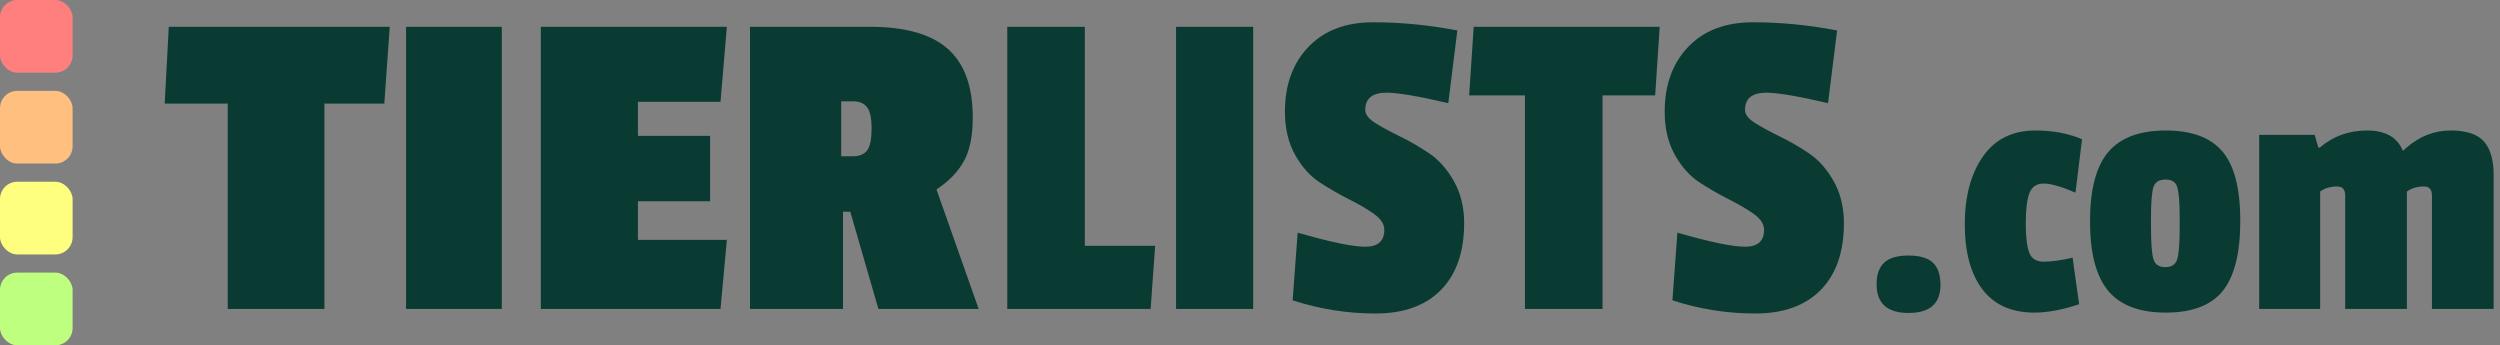
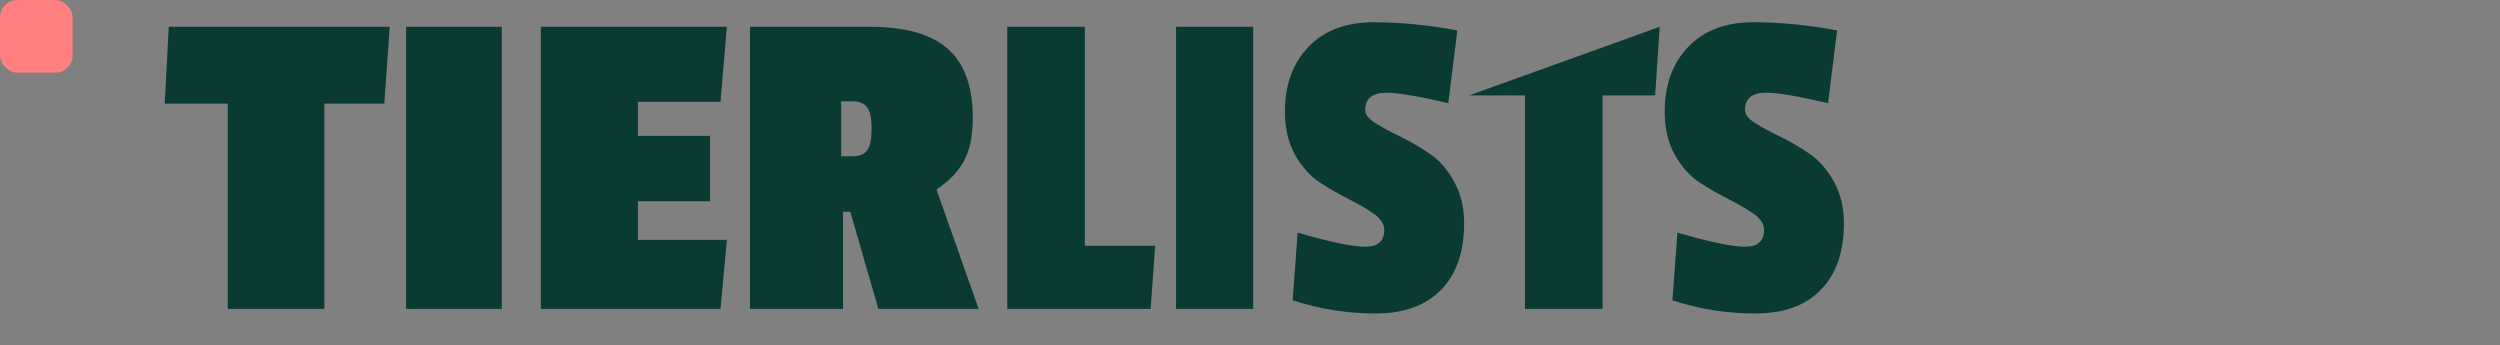
<svg xmlns="http://www.w3.org/2000/svg" width="181px" height="25px" viewBox="0 0 181 25" version="1.1">
  <rect x="0" y="0" width="181" height="25" fill="#808080" stroke="none" />
  <title>Group 4</title>
  <desc>Created with Sketch.</desc>
  <g id="Page-1" stroke="none" stroke-width="1" fill="none" fill-rule="evenodd">
    <g id="homepage" transform="translate(-251, -2017)">
      <g id="Group-6" transform="translate(251, 2017)">
        <g id="Group-4">
-           <path d="M27.823,7.5 L23.487,7.5 L23.487,22.368 L16.49,22.368 L16.49,7.5 L11.924,7.5 L12.22,1.941 L28.218,1.941 L27.823,7.5 Z M36.331,22.368 L29.4,22.368 L29.4,1.941 L36.331,1.941 L36.331,22.368 Z M52.165,22.368 L39.156,22.368 L39.156,1.941 L52.625,1.941 L52.165,7.368 L46.186,7.368 L46.186,9.836 L51.409,9.836 L51.409,14.572 L46.186,14.572 L46.186,17.368 L52.625,17.368 L52.165,22.368 Z M70.429,8.52 C70.429,9.836 70.216,10.883 69.788,11.661 C69.361,12.44 68.699,13.125 67.801,13.717 L70.856,22.368 L63.596,22.368 L61.56,15.329 L61.034,15.329 L61.034,22.368 L54.3,22.368 L54.3,1.941 L63.005,1.941 C65.545,1.941 67.418,2.473 68.622,3.536 C69.827,4.6 70.429,6.261 70.429,8.52 Z M61.724,11.316 C62.228,11.316 62.584,11.168 62.792,10.872 C63,10.576 63.104,10.055 63.104,9.309 C63.104,8.564 62.994,8.048 62.775,7.763 C62.556,7.478 62.217,7.336 61.757,7.336 L60.903,7.336 L60.903,11.316 L61.724,11.316 Z M83.306,22.368 L72.926,22.368 L72.926,1.941 L78.543,1.941 L78.543,17.796 L83.634,17.796 L83.306,22.368 Z M90.73,22.368 L85.146,22.368 L85.146,1.941 L90.73,1.941 L90.73,22.368 Z M93.029,8.092 C93.029,6.14 93.599,4.572 94.738,3.388 C95.876,2.204 97.437,1.612 99.419,1.612 C101.401,1.612 103.432,1.809 105.512,2.204 L104.855,7.467 C102.687,6.963 101.198,6.711 100.388,6.711 C99.358,6.711 98.844,7.127 98.844,7.961 C98.844,8.289 99.09,8.607 99.583,8.914 C100.076,9.221 100.672,9.545 101.373,9.885 C102.074,10.225 102.775,10.63 103.475,11.102 C104.176,11.573 104.773,12.248 105.266,13.125 C105.759,14.002 106.005,15.011 106.005,16.151 C106.005,18.235 105.446,19.846 104.33,20.987 C103.213,22.127 101.63,22.697 99.583,22.697 C97.535,22.697 95.537,22.379 93.588,21.743 L93.949,16.842 C96.292,17.522 97.924,17.862 98.844,17.862 C99.764,17.862 100.223,17.456 100.223,16.645 C100.223,16.228 99.977,15.844 99.484,15.493 C98.992,15.143 98.395,14.792 97.694,14.441 C96.993,14.09 96.287,13.684 95.575,13.224 C94.863,12.763 94.261,12.094 93.769,11.217 C93.276,10.34 93.029,9.298 93.029,8.092 Z M119.834,6.908 L116.024,6.908 L116.024,22.368 L110.407,22.368 L110.407,6.908 L106.366,6.908 L106.695,1.941 L120.163,1.941 L119.834,6.908 Z M120.524,8.092 C120.524,6.14 121.094,4.572 122.232,3.388 C123.371,2.204 124.932,1.612 126.914,1.612 C128.895,1.612 130.927,1.809 133.007,2.204 L132.35,7.467 C130.182,6.963 128.693,6.711 127.883,6.711 C126.853,6.711 126.339,7.127 126.339,7.961 C126.339,8.289 126.585,8.607 127.078,8.914 C127.571,9.221 128.167,9.545 128.868,9.885 C129.569,10.225 130.27,10.63 130.97,11.102 C131.671,11.573 132.268,12.248 132.761,13.125 C133.253,14.002 133.5,15.011 133.5,16.151 C133.5,18.235 132.941,19.846 131.825,20.987 C130.708,22.127 129.125,22.697 127.078,22.697 C125.03,22.697 123.032,22.379 121.083,21.743 L121.444,16.842 C123.787,17.522 125.419,17.862 126.339,17.862 C127.258,17.862 127.718,17.456 127.718,16.645 C127.718,16.228 127.472,15.844 126.979,15.493 C126.486,15.143 125.89,14.792 125.189,14.441 C124.488,14.09 123.782,13.684 123.07,13.224 C122.358,12.763 121.756,12.094 121.263,11.217 C120.771,10.34 120.524,9.298 120.524,8.092 Z" id="TIERLISTS" fill="#093B33" fill-rule="nonzero" />
-           <path d="M135.865,20.579 C135.865,19.877 136.049,19.355 136.417,19.013 C136.785,18.671 137.372,18.5 138.178,18.5 C138.983,18.5 139.57,18.671 139.938,19.013 C140.306,19.355 140.49,19.895 140.49,20.632 C140.49,21.982 139.719,22.658 138.178,22.658 C136.636,22.658 135.865,21.965 135.865,20.579 Z M147.954,13.289 C147.445,13.289 147.104,13.522 146.929,13.987 C146.753,14.452 146.666,15.175 146.666,16.158 C146.666,17.14 146.749,17.851 146.915,18.289 C147.082,18.728 147.432,18.947 147.967,18.947 C148.501,18.947 149.197,18.851 150.056,18.658 L150.529,22.026 C149.32,22.43 148.243,22.632 147.297,22.632 C145.632,22.632 144.375,22.07 143.525,20.947 C142.676,19.825 142.251,18.254 142.251,16.237 C142.251,14.219 142.689,12.583 143.565,11.329 C144.441,10.075 145.711,9.447 147.375,9.447 C148.619,9.447 149.741,9.658 150.739,10.079 L150.266,13.947 C149.25,13.509 148.479,13.289 147.954,13.289 Z M151.317,16.026 C151.317,13.711 151.76,12.035 152.644,11 C153.529,9.965 154.913,9.447 156.797,9.447 C158.68,9.447 160.051,9.956 160.909,10.974 C161.768,11.991 162.197,13.662 162.197,15.987 C162.197,18.311 161.777,20 160.936,21.053 C160.095,22.105 158.719,22.632 156.81,22.632 C154.9,22.632 153.507,22.105 152.631,21.053 C151.755,20 151.317,18.325 151.317,16.026 Z M157.624,13.526 C157.519,13.175 157.239,13 156.783,13 C156.328,13 156.039,13.175 155.916,13.526 C155.794,13.877 155.732,14.614 155.732,15.737 L155.732,16.368 C155.732,17.614 155.794,18.421 155.916,18.789 C156.039,19.158 156.324,19.342 156.77,19.342 C157.217,19.342 157.502,19.158 157.624,18.789 C157.747,18.421 157.808,17.667 157.808,16.526 L157.808,15.763 C157.808,14.623 157.747,13.877 157.624,13.526 Z M174.233,10.684 C175.197,9.86 176.257,9.447 177.413,9.447 C178.569,9.447 179.379,9.715 179.844,10.25 C180.308,10.785 180.54,11.588 180.54,12.658 L180.54,22.368 L176.073,22.368 L176.073,14.158 C176.073,13.719 175.88,13.5 175.494,13.5 C175.004,13.5 174.592,13.623 174.259,13.868 L174.259,22.368 L169.792,22.368 L169.792,14.158 C169.792,13.719 169.599,13.5 169.214,13.5 C168.723,13.5 168.311,13.623 167.979,13.868 L167.979,22.368 L163.564,22.368 L163.564,9.763 L167.584,9.763 L167.847,10.684 L167.952,10.684 C168.916,9.86 170.059,9.447 171.382,9.447 C172.704,9.447 173.567,9.939 173.97,10.921 L174.233,10.684 Z" id=".com" fill="#093B33" fill-rule="nonzero" />
+           <path d="M27.823,7.5 L23.487,7.5 L23.487,22.368 L16.49,22.368 L16.49,7.5 L11.924,7.5 L12.22,1.941 L28.218,1.941 L27.823,7.5 Z M36.331,22.368 L29.4,22.368 L29.4,1.941 L36.331,1.941 L36.331,22.368 Z M52.165,22.368 L39.156,22.368 L39.156,1.941 L52.625,1.941 L52.165,7.368 L46.186,7.368 L46.186,9.836 L51.409,9.836 L51.409,14.572 L46.186,14.572 L46.186,17.368 L52.625,17.368 L52.165,22.368 Z M70.429,8.52 C70.429,9.836 70.216,10.883 69.788,11.661 C69.361,12.44 68.699,13.125 67.801,13.717 L70.856,22.368 L63.596,22.368 L61.56,15.329 L61.034,15.329 L61.034,22.368 L54.3,22.368 L54.3,1.941 L63.005,1.941 C65.545,1.941 67.418,2.473 68.622,3.536 C69.827,4.6 70.429,6.261 70.429,8.52 Z M61.724,11.316 C62.228,11.316 62.584,11.168 62.792,10.872 C63,10.576 63.104,10.055 63.104,9.309 C63.104,8.564 62.994,8.048 62.775,7.763 C62.556,7.478 62.217,7.336 61.757,7.336 L60.903,7.336 L60.903,11.316 L61.724,11.316 Z M83.306,22.368 L72.926,22.368 L72.926,1.941 L78.543,1.941 L78.543,17.796 L83.634,17.796 L83.306,22.368 Z M90.73,22.368 L85.146,22.368 L85.146,1.941 L90.73,1.941 L90.73,22.368 Z M93.029,8.092 C93.029,6.14 93.599,4.572 94.738,3.388 C95.876,2.204 97.437,1.612 99.419,1.612 C101.401,1.612 103.432,1.809 105.512,2.204 L104.855,7.467 C102.687,6.963 101.198,6.711 100.388,6.711 C99.358,6.711 98.844,7.127 98.844,7.961 C98.844,8.289 99.09,8.607 99.583,8.914 C100.076,9.221 100.672,9.545 101.373,9.885 C102.074,10.225 102.775,10.63 103.475,11.102 C104.176,11.573 104.773,12.248 105.266,13.125 C105.759,14.002 106.005,15.011 106.005,16.151 C106.005,18.235 105.446,19.846 104.33,20.987 C103.213,22.127 101.63,22.697 99.583,22.697 C97.535,22.697 95.537,22.379 93.588,21.743 L93.949,16.842 C96.292,17.522 97.924,17.862 98.844,17.862 C99.764,17.862 100.223,17.456 100.223,16.645 C100.223,16.228 99.977,15.844 99.484,15.493 C98.992,15.143 98.395,14.792 97.694,14.441 C96.993,14.09 96.287,13.684 95.575,13.224 C94.863,12.763 94.261,12.094 93.769,11.217 C93.276,10.34 93.029,9.298 93.029,8.092 Z M119.834,6.908 L116.024,6.908 L116.024,22.368 L110.407,22.368 L110.407,6.908 L106.366,6.908 L120.163,1.941 L119.834,6.908 Z M120.524,8.092 C120.524,6.14 121.094,4.572 122.232,3.388 C123.371,2.204 124.932,1.612 126.914,1.612 C128.895,1.612 130.927,1.809 133.007,2.204 L132.35,7.467 C130.182,6.963 128.693,6.711 127.883,6.711 C126.853,6.711 126.339,7.127 126.339,7.961 C126.339,8.289 126.585,8.607 127.078,8.914 C127.571,9.221 128.167,9.545 128.868,9.885 C129.569,10.225 130.27,10.63 130.97,11.102 C131.671,11.573 132.268,12.248 132.761,13.125 C133.253,14.002 133.5,15.011 133.5,16.151 C133.5,18.235 132.941,19.846 131.825,20.987 C130.708,22.127 129.125,22.697 127.078,22.697 C125.03,22.697 123.032,22.379 121.083,21.743 L121.444,16.842 C123.787,17.522 125.419,17.862 126.339,17.862 C127.258,17.862 127.718,17.456 127.718,16.645 C127.718,16.228 127.472,15.844 126.979,15.493 C126.486,15.143 125.89,14.792 125.189,14.441 C124.488,14.09 123.782,13.684 123.07,13.224 C122.358,12.763 121.756,12.094 121.263,11.217 C120.771,10.34 120.524,9.298 120.524,8.092 Z" id="TIERLISTS" fill="#093B33" fill-rule="nonzero" />
          <rect id="Rectangle" fill="#FF7F7F" x="0" y="0" width="5.256" height="5.263" rx="1.25" />
-           <rect id="Rectangle-Copy" fill="#FFBF7F" x="0" y="6.579" width="5.256" height="5.263" rx="1.25" />
-           <rect id="Rectangle-Copy-8" fill="#FFFF7F" x="0" y="13.158" width="5.256" height="5.263" rx="1.25" />
-           <rect id="Rectangle-Copy-2" fill="#BEFF7F" x="0" y="19.737" width="5.256" height="5.263" rx="1.25" />
        </g>
      </g>
    </g>
  </g>
</svg>